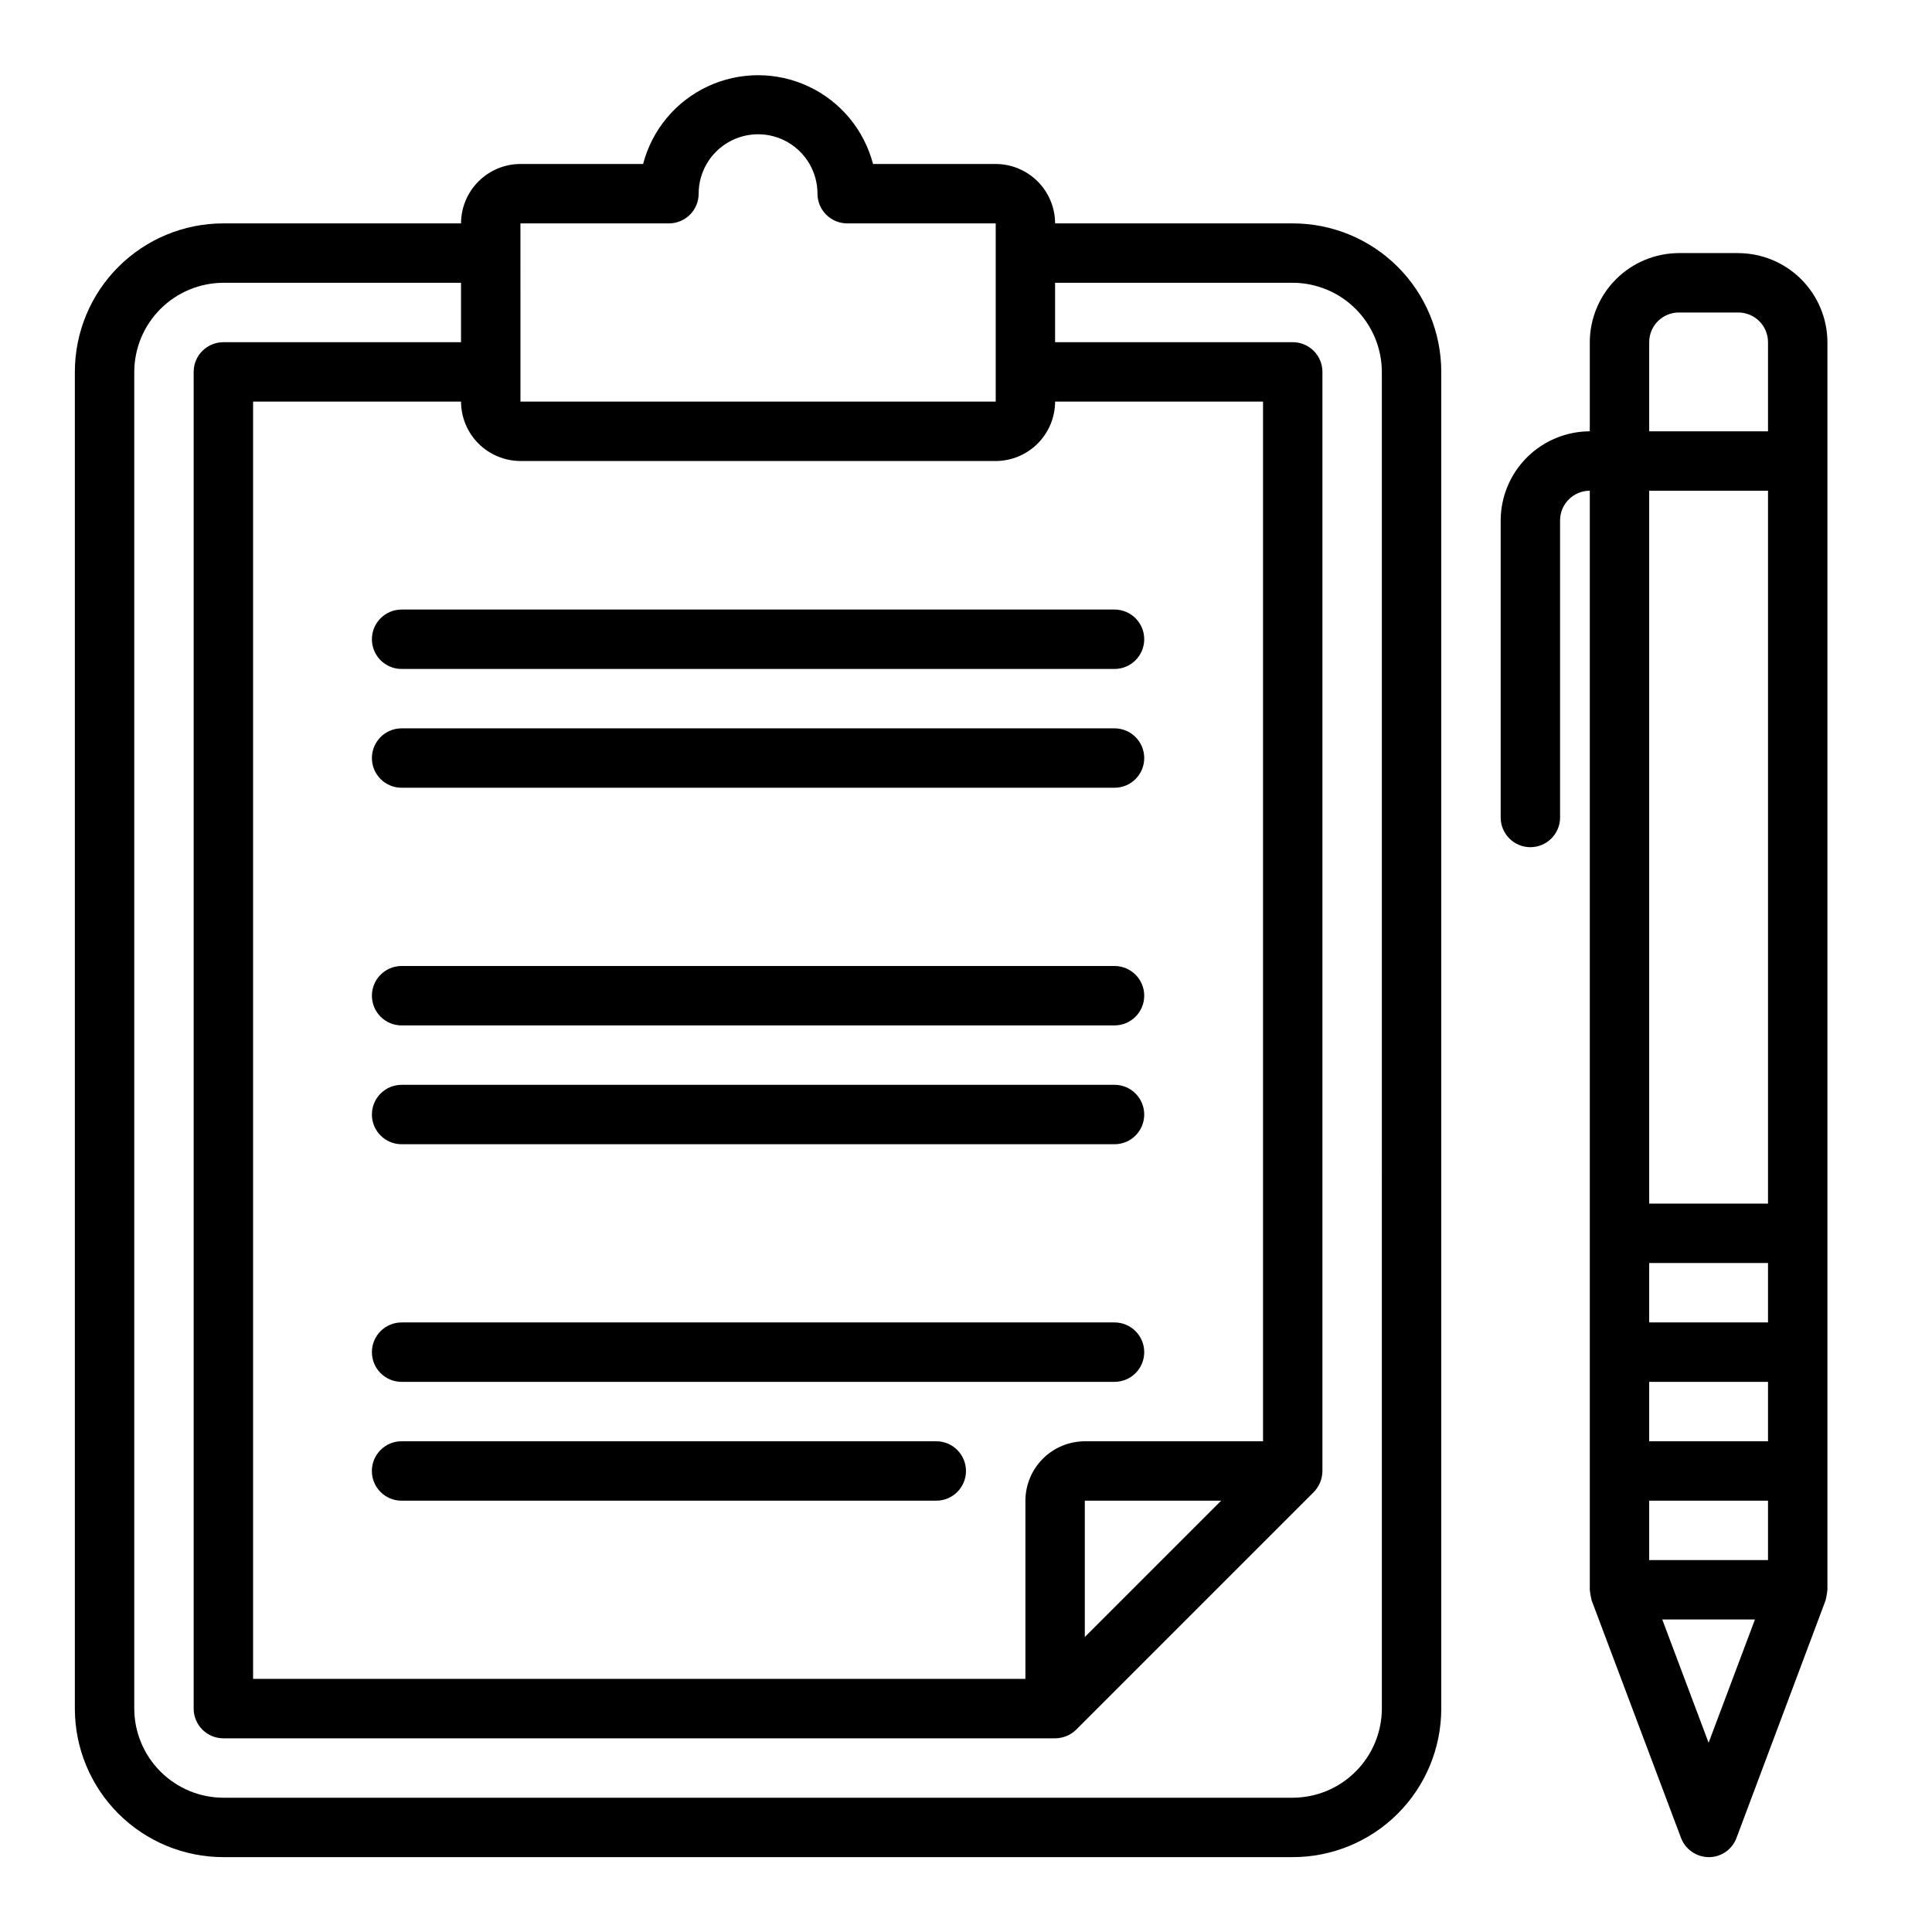
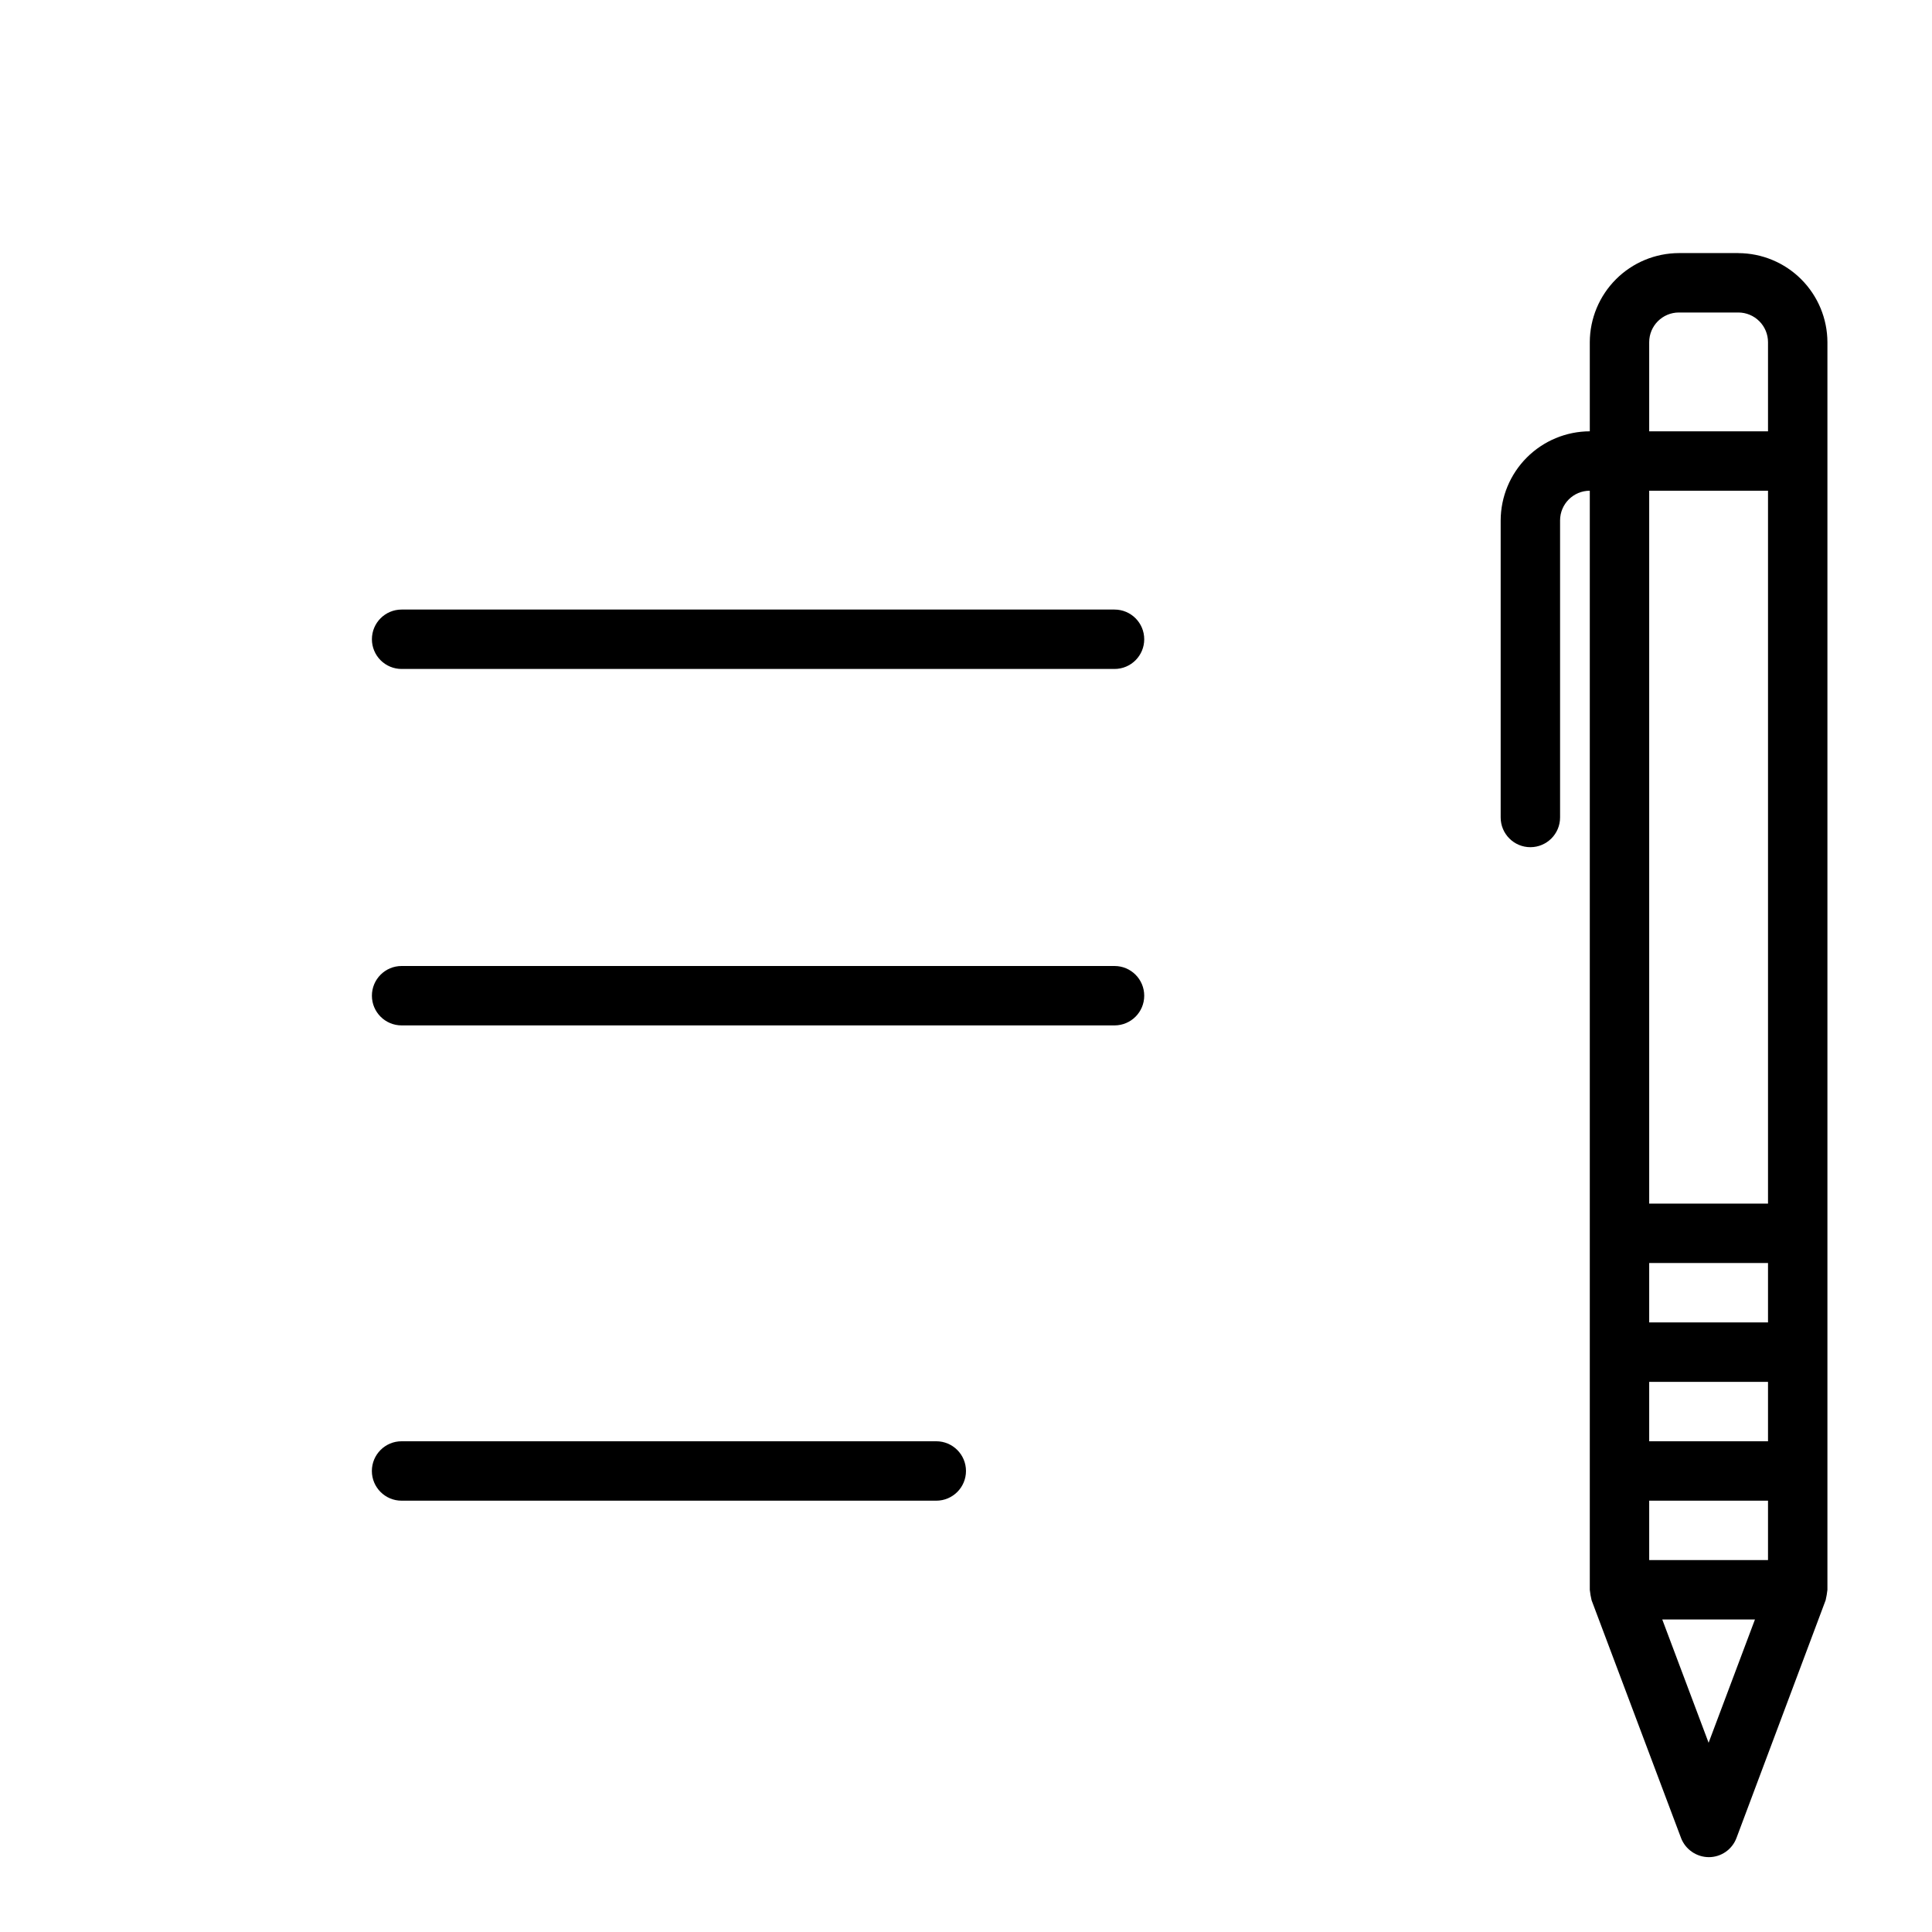
<svg xmlns="http://www.w3.org/2000/svg" fill="#000000" width="800px" height="800px" version="1.1" viewBox="144 144 512 512">
  <g>
-     <path d="m486.59 203.2h-62.977c-0.012-4.172-1.676-8.172-4.625-11.121s-6.945-4.613-11.117-4.625h-32.512c-2.367-9.047-8.629-16.578-17.098-20.547s-18.266-3.969-26.734 0-14.734 11.5-17.098 20.547h-32.512c-4.172 0.012-8.168 1.676-11.117 4.625-2.953 2.949-4.613 6.949-4.625 11.121h-62.977c-10.441 0-20.453 4.144-27.832 11.527-7.383 7.383-11.531 17.391-11.531 27.832v354.24c0 10.438 4.148 20.449 11.531 27.832 7.379 7.379 17.391 11.527 27.832 11.527h283.39c10.441 0 20.453-4.148 27.832-11.527 7.383-7.383 11.527-17.395 11.527-27.832v-354.24c0-10.441-4.144-20.449-11.527-27.832-7.379-7.383-17.391-11.527-27.832-11.527zm-204.67 0h39.359c2.09 0 4.09-0.832 5.566-2.309s2.305-3.477 2.305-5.566c0-5.625 3.004-10.82 7.875-13.633 4.871-2.812 10.871-2.812 15.742 0s7.871 8.008 7.871 13.633c0 2.09 0.832 4.09 2.309 5.566 1.477 1.477 3.477 2.309 5.566 2.309h39.359v47.23h-125.95zm0 62.977h125.95c4.172-0.016 8.168-1.676 11.117-4.625 2.949-2.953 4.613-6.949 4.625-11.121h55.105v275.52h-47.23c-4.172 0.016-8.172 1.676-11.121 4.625-2.949 2.953-4.613 6.949-4.625 11.121v47.23h-204.67v-338.5h55.105c0.012 4.172 1.672 8.168 4.625 11.121 2.949 2.949 6.945 4.609 11.117 4.625zm185.7 275.52-36.133 36.133v-36.133zm42.586 55.105c-0.02 6.258-2.512 12.25-6.938 16.676-4.426 4.426-10.422 6.922-16.68 6.938h-283.39c-6.258-0.016-12.254-2.512-16.68-6.938-4.426-4.426-6.918-10.418-6.938-16.676v-354.24c0.02-6.258 2.512-12.254 6.938-16.68 4.426-4.426 10.422-6.918 16.68-6.938h62.977v15.742l-62.977 0.004c-4.348 0-7.875 3.523-7.875 7.871v354.24c0 2.086 0.832 4.09 2.309 5.566 1.477 1.473 3.477 2.305 5.566 2.305h220.41c2.09-0.016 4.09-0.832 5.59-2.285l62.977-62.977c1.449-1.5 2.266-3.5 2.281-5.586v-291.27c0-2.09-0.828-4.09-2.305-5.566-1.477-1.477-3.477-2.305-5.566-2.305h-62.977v-15.746h62.977c6.258 0.02 12.254 2.512 16.68 6.938 4.426 4.426 6.918 10.422 6.938 16.68z" />
    <path d="m439.36 400h-188.93c-4.348 0-7.871 3.523-7.871 7.871s3.523 7.871 7.871 7.871h188.93c4.348 0 7.871-3.523 7.871-7.871s-3.523-7.871-7.871-7.871z" />
-     <path d="m439.36 494.46h-188.93c-4.348 0-7.871 3.527-7.871 7.875 0 4.348 3.523 7.871 7.871 7.871h188.93c4.348 0 7.871-3.523 7.871-7.871 0-4.348-3.523-7.875-7.871-7.875z" />
    <path d="m392.12 525.95h-141.7c-4.348 0-7.871 3.527-7.871 7.875 0 4.348 3.523 7.871 7.871 7.871h141.7c4.348 0 7.875-3.523 7.875-7.871 0-4.348-3.527-7.875-7.875-7.875z" />
-     <path d="m439.36 431.49h-188.93c-4.348 0-7.871 3.523-7.871 7.871s3.523 7.871 7.871 7.871h188.93c4.348 0 7.871-3.523 7.871-7.871s-3.523-7.871-7.871-7.871z" />
    <path d="m242.56 313.41c0 2.086 0.828 4.09 2.305 5.566 1.477 1.477 3.481 2.305 5.566 2.305h188.93c4.348 0 7.871-3.523 7.871-7.871s-3.523-7.871-7.871-7.871h-188.93c-4.348 0-7.871 3.523-7.871 7.871z" />
-     <path d="m439.36 337.02h-188.93c-4.348 0-7.871 3.523-7.871 7.871 0 4.348 3.523 7.871 7.871 7.871h188.93c4.348 0 7.871-3.523 7.871-7.871 0-4.348-3.523-7.871-7.871-7.871z" />
    <path d="m604.67 211.07h-15.746c-6.258 0.02-12.254 2.512-16.676 6.938-4.426 4.426-6.922 10.422-6.938 16.68v23.617-0.004c-6.258 0.02-12.254 2.516-16.68 6.938-4.426 4.426-6.918 10.422-6.938 16.68v78.719c0 4.348 3.523 7.875 7.871 7.875s7.871-3.527 7.871-7.875v-78.719c0-4.348 3.527-7.871 7.875-7.871v291.27c0.098 0.926 0.254 1.848 0.473 2.754l23.695 62.977h-0.004c1.168 3.074 4.113 5.109 7.402 5.117 3.269-0.008 6.188-2.051 7.32-5.117l23.617-62.977c0.215-0.906 0.371-1.828 0.473-2.754v-330.62c-0.02-6.258-2.516-12.254-6.941-16.68-4.422-4.426-10.418-6.918-16.676-6.938zm-7.871 394.78-12.281-32.668h24.562zm15.742-48.414h-31.488v-15.742h31.488zm0-31.488h-31.488v-15.742h31.488zm0-31.488h-31.488v-15.742h31.488zm0-31.488-31.488 0.004v-188.93h31.488zm0-204.67h-31.488v-23.613c0-4.348 3.523-7.875 7.871-7.875h15.746c2.086 0 4.09 0.832 5.566 2.309 1.477 1.477 2.305 3.477 2.305 5.566z" />
  </g>
</svg>